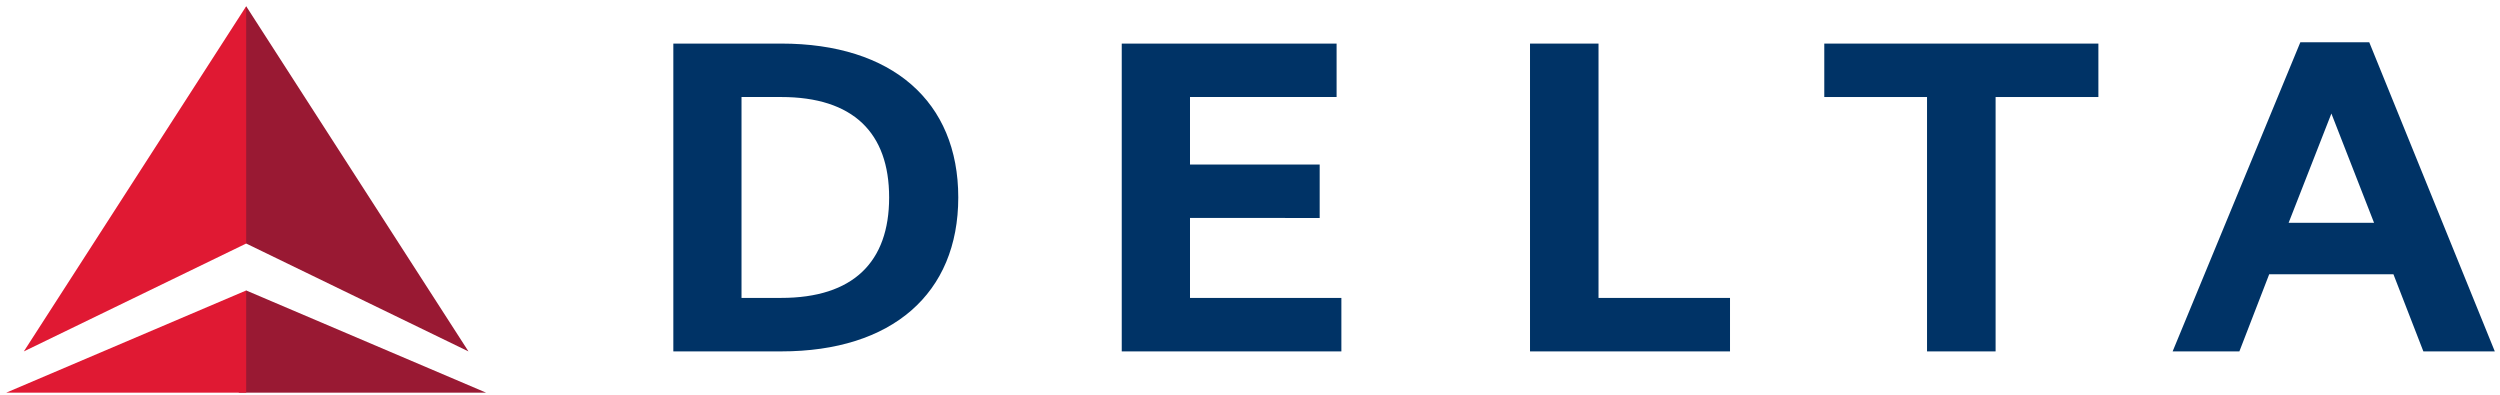
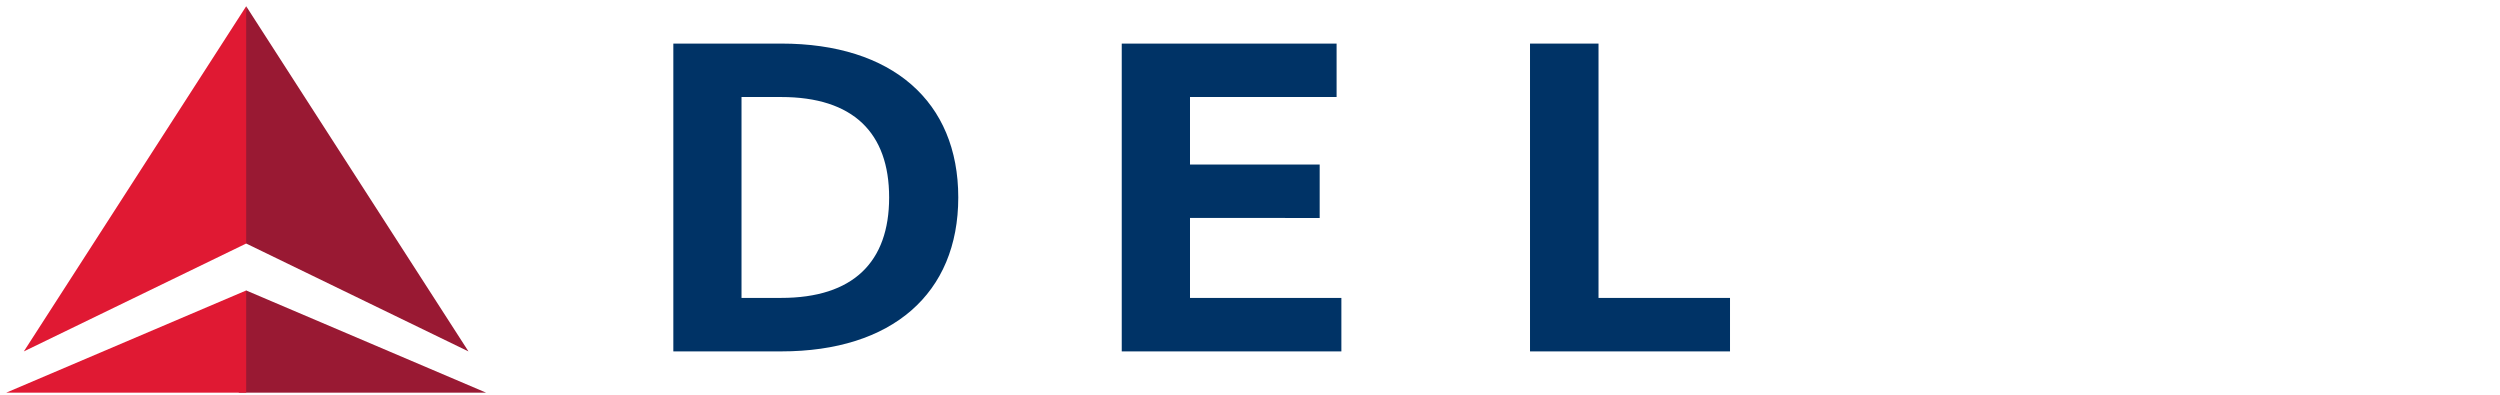
<svg xmlns="http://www.w3.org/2000/svg" width="234px" height="37px" viewBox="0 0 234 37" version="1.1">
  <title>Delta_logo</title>
  <desc>Created with Sketch.</desc>
  <defs />
  <g id="Page-1" stroke="none" stroke-width="1" fill="none" fill-rule="evenodd">
    <g id="Homepage" transform="translate(-606, -1167)">
      <g id="Industry-Logos" transform="translate(0, 912)">
        <g id="Delta_logo" transform="translate(606, 255)">
          <g id="svg2">
            <g id="g4" transform="translate(0.486, 0.552)">
-               <path d="M43.363,32.341 L22.557,22.242 L21.863,21.574 L22.193,1.432 L22.557,0.033 L43.363,32.341 Z M45.014,36.201 L22.557,26.636 L21.863,27.689 L21.863,36.201 L45.014,36.201 L45.014,36.201 Z" id="path6" fill="#991933" />
+               <path d="M43.363,32.341 L22.557,22.242 L21.863,21.574 L22.557,0.033 L43.363,32.341 Z M45.014,36.201 L22.557,26.636 L21.863,27.689 L21.863,36.201 L45.014,36.201 L45.014,36.201 Z" id="path6" fill="#991933" />
              <polyline id="polyline8" fill="#E01933" points="1.744 32.341 22.557 0.033 22.557 22.242" />
              <polyline id="polyline10" fill="#E01933" points="0.098 36.201 22.557 36.201 22.557 26.636" />
              <path d="M62.538,32.338 L72.637,32.338 C83.013,32.338 89.208,26.924 89.208,17.929 C89.208,8.937 83.014,3.527 72.637,3.527 L62.538,3.527 L62.538,32.338 Z M68.92,8.529 L72.631,8.529 C79.369,8.529 82.737,11.877 82.737,17.93 C82.737,23.979 79.368,27.332 72.631,27.332 L68.92,27.332 L68.92,8.529 L68.92,8.529 Z" id="path14" fill="#003366" />
              <polyline id="polyline16" fill="#003366" points="110.898 19.849 123.036 19.85 123.036 14.846 110.898 14.846 110.898 8.529 124.619 8.529 124.619 3.528 104.509 3.528 104.509 32.338 125.067 32.339 125.067 27.334 110.898 27.332" />
              <polyline id="polyline18" fill="#003366" points="161.443 27.334 149.135 27.334 149.135 3.528 142.723 3.528 142.723 32.339 161.443 32.339" />
-               <polyline id="polyline20" fill="#003366" points="195.923 3.528 170.267 3.528 170.267 8.529 179.884 8.529 179.884 32.339 186.302 32.339 186.302 8.529 195.923 8.529" />
-               <path d="M233.028,32.339 L226.342,32.339 L223.54,25.121 L211.91,25.121 L209.119,32.339 L202.872,32.339 L214.827,3.402 L221.275,3.402 L233.028,32.339 Z M221.726,20.303 L217.732,10.075 L213.729,20.303 L221.726,20.303 L221.726,20.303 Z" id="path22" fill="#003366" />
            </g>
          </g>
        </g>
      </g>
    </g>
  </g>
</svg>